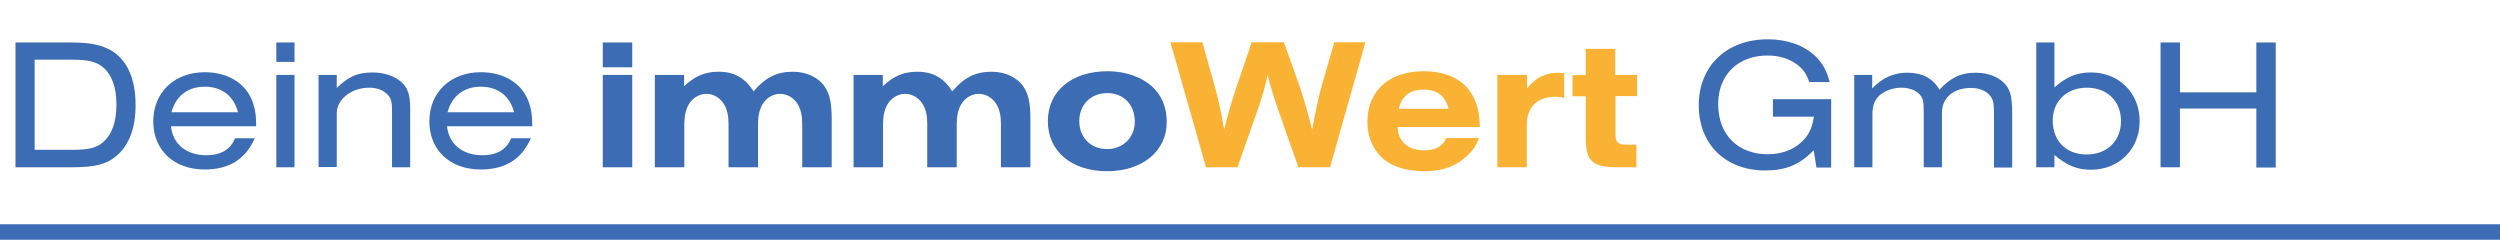
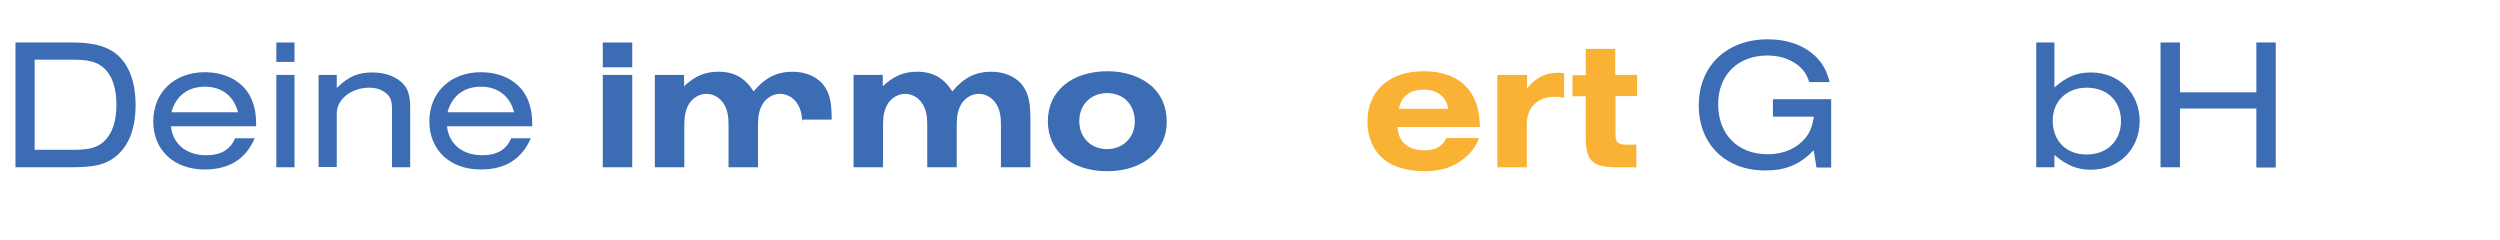
<svg xmlns="http://www.w3.org/2000/svg" version="1.1" id="Ebene_1" x="0px" y="0px" viewBox="0 0 1017.8 97.6" style="enable-background:new 0 0 1017.8 97.6;" xml:space="preserve">
  <style type="text/css">
	.st0{fill:#3C6CB3;}
	.st1{fill:#F9B233;}
</style>
  <g>
    <path class="st0" d="M6.3,17.3H29c8.1,0,12.9,1.1,17,3.7c6,4,9.2,11.4,9.2,21.8c0,9.3-2.6,16.2-7.7,20.6c-4.3,3.6-8.8,4.7-18.6,4.7   H6.3V17.3z M29.6,61c6.5,0,9.8-0.8,12.6-3.3c3.4-3.1,5.2-8.1,5.2-15.1c0-6.9-1.8-12-5.2-15c-2.7-2.4-6.1-3.3-12.6-3.3H14.1V61H29.6   z" />
    <path class="st0" d="M69.6,51.5c0.8,7.2,6.3,11.7,14.4,11.7c5.9,0,9.8-2.3,11.7-6.9h8c-3.7,8.5-10.4,12.7-20.4,12.7   c-12.5,0-20.9-7.9-20.9-19.6c0-11.8,8.6-20,21-20c9,0,16.2,4.2,19.1,11.2c1.3,3.2,1.8,6.1,1.8,10.8H69.6z M96.9,45.7   c-1.7-6.6-6.6-10.4-13.5-10.4c-6.9,0-11.8,3.7-13.6,10.4H96.9z" />
    <path class="st0" d="M112.5,17.3h7.4v7.9h-7.4V17.3z M112.5,30.5h7.4v37.6h-7.4V30.5z" />
    <path class="st0" d="M129.7,30.5h7.4v5.3c4.9-4.7,8.5-6.3,14.6-6.3c4.7,0,8.8,1.4,11.7,3.9c2.6,2.3,3.6,5.2,3.6,10.8v23.9h-7.4   V44.7c0-3.7-0.6-5.3-2.6-6.9c-1.7-1.4-4-2.1-6.7-2.1c-7.2,0-13.2,4.7-13.2,10.4v21.9h-7.4V30.5z" />
    <path class="st0" d="M182,51.5c0.8,7.2,6.3,11.7,14.4,11.7c5.9,0,9.8-2.3,11.7-6.9h8c-3.7,8.5-10.4,12.7-20.4,12.7   c-12.5,0-20.9-7.9-20.9-19.6c0-11.8,8.6-20,21-20c9,0,16.2,4.2,19.1,11.2c1.3,3.2,1.8,6.1,1.8,10.8H182z M209.3,45.7   c-1.7-6.6-6.6-10.4-13.5-10.4c-6.9,0-11.8,3.7-13.6,10.4H209.3z" />
  </g>
  <g>
    <path class="st0" d="M245.4,17.3h12v10.1h-12V17.3z M245.4,30.5h12v37.6h-12V30.5z" />
-     <path class="st0" d="M278.5,30.5v4.6c4.5-4.2,8.6-5.9,14-5.9c6.4,0,10.8,2.5,14.3,8c4.7-5.6,9.5-8,15.9-8c5.8,0,10.7,2.4,13.2,6.3   c2,3.1,2.7,6.6,2.7,13.2v19.4h-12V50.6c0-3.5-0.5-5.9-1.8-8.1c-1.5-2.6-4.3-4.3-7.2-4.3s-5.7,1.7-7.2,4.3c-1.2,2.1-1.8,4.6-1.8,8.1   v17.5h-12V50.6c0-3.5-0.5-5.9-1.8-8.1c-1.5-2.6-4.3-4.3-7.2-4.3c-2.9,0-5.7,1.7-7.2,4.3c-1.2,2.1-1.8,4.6-1.8,8.1v17.5h-12V30.5   H278.5z" />
+     <path class="st0" d="M278.5,30.5v4.6c4.5-4.2,8.6-5.9,14-5.9c6.4,0,10.8,2.5,14.3,8c4.7-5.6,9.5-8,15.9-8c5.8,0,10.7,2.4,13.2,6.3   c2,3.1,2.7,6.6,2.7,13.2h-12V50.6c0-3.5-0.5-5.9-1.8-8.1c-1.5-2.6-4.3-4.3-7.2-4.3s-5.7,1.7-7.2,4.3c-1.2,2.1-1.8,4.6-1.8,8.1   v17.5h-12V50.6c0-3.5-0.5-5.9-1.8-8.1c-1.5-2.6-4.3-4.3-7.2-4.3c-2.9,0-5.7,1.7-7.2,4.3c-1.2,2.1-1.8,4.6-1.8,8.1v17.5h-12V30.5   H278.5z" />
    <path class="st0" d="M359.4,30.5v4.6c4.5-4.2,8.6-5.9,14-5.9c6.4,0,10.8,2.5,14.3,8c4.7-5.6,9.5-8,15.9-8c5.8,0,10.7,2.4,13.2,6.3   c2,3.1,2.7,6.6,2.7,13.2v19.4h-12V50.6c0-3.5-0.5-5.9-1.8-8.1c-1.5-2.6-4.3-4.3-7.2-4.3c-2.9,0-5.7,1.7-7.2,4.3   c-1.2,2.1-1.8,4.6-1.8,8.1v17.5h-12V50.6c0-3.5-0.5-5.9-1.8-8.1c-1.5-2.6-4.3-4.3-7.2-4.3c-2.9,0-5.7,1.7-7.2,4.3   c-1.2,2.1-1.8,4.6-1.8,8.1v17.5h-12V30.5H359.4z" />
    <path class="st0" d="M468.8,35c4.1,3.7,6.2,8.5,6.2,14.7c0,11.8-9.9,20-24.2,20c-14.6,0-24.2-8.1-24.2-20.4   c0-12.2,9.7-20.3,24.4-20.3C458,29,464.4,31.2,468.8,35z M439.4,49.3c0,6.7,4.7,11.4,11.3,11.4c6.5,0,11.3-4.7,11.3-11.2   c0-6.9-4.6-11.6-11.2-11.6C444.1,37.9,439.4,42.6,439.4,49.3z" />
  </g>
  <g>
-     <path class="st1" d="M528.6,68.1l-8.4-23.9c-1.6-4.6-3.1-9.5-4.1-13.7c-0.5,2.9-2.4,9.5-4,14l-8.3,23.6H491l-14.5-50.9h13l5.2,18.5   c1.4,5.3,2,7.6,3.7,17.1c1.4-5.9,2.5-9.8,4.9-17.1l6.3-18.5h13.1l6.6,18.5c2.4,7.4,3.3,10.8,4.9,17.1c1.8-9.5,2.3-11.7,3.7-17.1   l5.3-18.5h12.7l-14.4,50.9H528.6z" />
    <path class="st1" d="M569,51.7c0.1,5.9,4.3,9.5,10.8,9.5c4.7,0,7.5-1.6,9-5h13.3c-1.2,3.4-2.8,5.6-5.9,8.2   c-4.3,3.6-9.5,5.3-16.1,5.3c-7.9,0-14.2-2.1-18.1-6.1c-3.4-3.5-5.3-8.4-5.3-14c0-12.6,8.8-20.6,22.9-20.6c9.5,0,16.5,3.5,20,10   c2,3.7,2.7,7.2,2.9,12.7H569z M589.7,44.3c-1.2-5.2-4.6-7.8-10.1-7.8c-5.6,0-9,2.6-10.1,7.8H589.7z" />
    <path class="st1" d="M621.7,30.5V36c3.4-4.3,7.4-6.4,12.7-6.4c0.7,0,1.2,0.1,2.4,0.2v10.1c-1.7-0.5-2.6-0.5-3.9-0.5   c-6.9,0-11.3,4.3-11.3,11.1v17.6h-12V30.5H621.7z" />
    <path class="st1" d="M657.7,30.5h8.8v8.6h-8.8v15.7c0,3.3,1.1,4.2,5.1,4.1h3.4v9.2h-7.5c-10.8,0-13.3-2.5-13.1-13.4V39.2h-5.4v-8.6   h5.4V19.9h12V30.5z" />
  </g>
  <g>
    <path class="st0" d="M739.5,68.1l-1.1-6.9c-5.8,5.9-11.4,8.2-19.8,8.2c-16.1,0-27-10.7-27-26.5c0-16.1,11.4-26.9,28.1-26.9   c7.9,0,14.7,2.4,19.4,6.9c3,3,4.5,5.7,5.8,10.5h-8.3c-1.2-3.4-2.4-5.1-4.8-7c-3.3-2.5-7.5-3.8-12.2-3.8c-12.1,0-20.1,7.9-20.1,19.8   c0,12.4,8,20.4,20.2,20.4c6.5,0,11.8-2.4,15.3-6.6c1.9-2.4,2.8-4.7,3.5-8.7h-16.7v-7.1h23.7v27.8H739.5z" />
-     <path class="st0" d="M762.2,30.5V36c4.1-4.3,8.7-6.4,14.3-6.4c6.1,0,10.4,2.3,13.1,6.9c4.7-5,8.7-6.9,14.8-6.9c5.3,0,10,2,12.4,5.2   c1.8,2.5,2.4,5,2.4,11.5v21.9h-7.4V46.4c0-4.7-0.4-6.1-1.9-7.8c-1.7-1.8-4.3-2.8-7.5-2.8c-7.1,0-11.8,4-11.8,10.1v22.2h-7.4v-22   c0-5-0.3-6.3-1.9-7.9c-1.7-1.6-4.3-2.5-7.2-2.5c-3.1,0-6.1,1-8.4,2.7c-2.3,1.8-3.4,4.3-3.4,7.9v21.8h-7.4V30.5H762.2z" />
    <path class="st0" d="M836.4,17.3v18.3c5-4.4,9.2-6.1,14.9-6.1c11.4,0,19.8,8.4,19.8,19.8s-8.4,19.8-19.8,19.8   c-5.7,0-9.8-1.7-14.9-6v5H829V17.3H836.4z M835.7,49.1c0,8.3,5.5,13.8,13.8,13.8c8.3,0,14-5.5,14-13.6s-5.6-13.6-13.9-13.6   C841.4,35.7,835.7,41.2,835.7,49.1z" />
    <path class="st0" d="M918.6,68.1V44.2h-31.1v23.9h-7.9V17.3h7.9v20.3h31.1V17.3h7.9v50.9H918.6z" />
  </g>
-   <rect y="91.3" class="st0" width="1042.9" height="7.1" />
</svg>